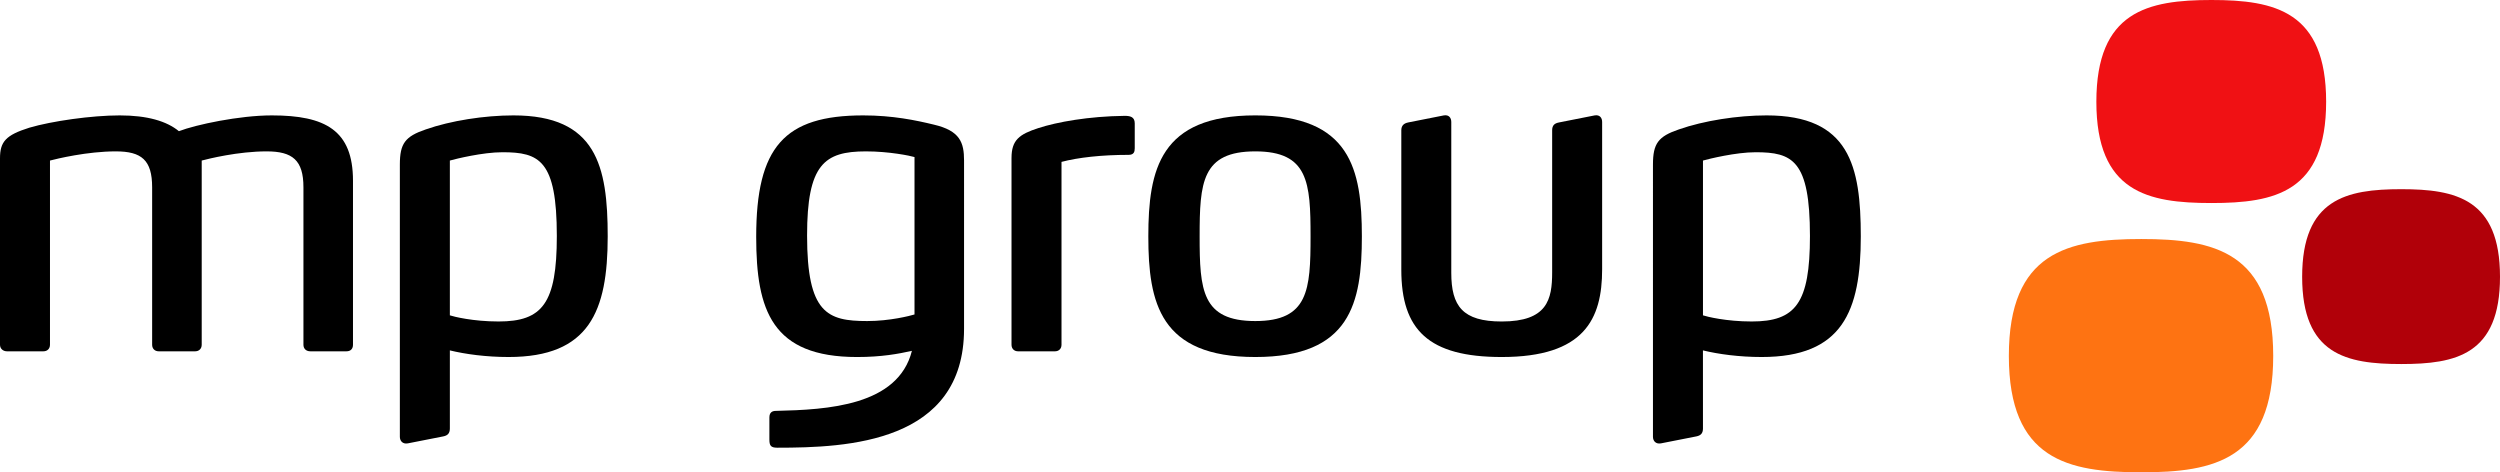
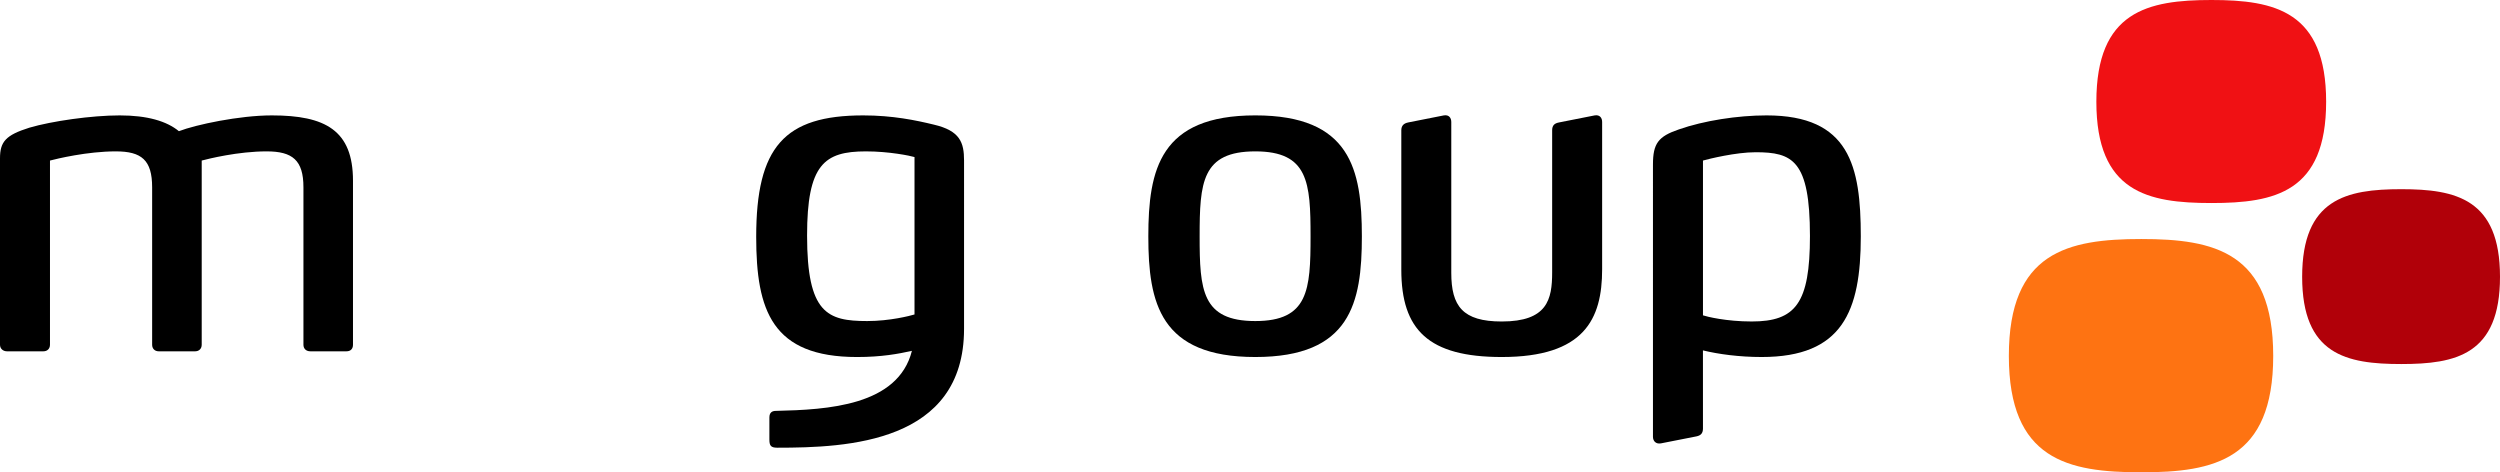
<svg xmlns="http://www.w3.org/2000/svg" version="1.1" id="Ebene_1" x="0px" y="0px" width="447.163px" height="84.48px" viewBox="0 0 447.163 84.48" enable-background="new 0 0 447.163 84.48" xml:space="preserve">
  <path d="M61.962,62.838h-6.435c-0.783,0-1.252-0.471-1.252-1.176V33.504c0-4.864-1.964-6.428-6.59-6.428  c-5.098,0-10.431,1.331-11.606,1.642v32.944c0,0.705-0.473,1.176-1.178,1.176h-6.511c-0.703,0-1.177-0.471-1.177-1.176V33.504  c0-4.864-1.879-6.428-6.509-6.428c-5.098,0-10.587,1.331-11.764,1.642v32.944c0,0.705-0.474,1.176-1.177,1.176h-6.51  C0.546,62.838,0,62.367,0,61.662V28.328c0-2.983,1.018-4.157,5.256-5.49c3.996-1.178,11.136-2.197,16.154-2.197  c4.94,0,8.395,1.02,10.589,2.823c3.058-1.174,10.824-2.823,16.625-2.823c9.568,0,14.514,2.665,14.514,11.688v29.334  C63.138,62.367,62.742,62.838,61.962,62.838" />
-   <path d="M180.925,28.251c0-3.218,1.41-4.238,4.785-5.335c3.372-1.098,9.022-2.119,15.452-2.194c0.939,0,1.803,0.154,1.803,1.332  v4.47c0,0.626-0.159,1.175-1.098,1.175c-4.863,0-9.021,0.472-12.001,1.256v32.708c0,0.705-0.469,1.176-1.176,1.176h-6.589  c-0.705,0-1.177-0.471-1.177-1.176V28.251z" />
  <path d="M224.529,63.858c-17.019,0-19.134-9.646-19.134-21.573c0-11.999,2.115-21.646,19.134-21.646  c17.021,0,19.062,9.646,19.062,21.646C243.592,54.212,241.55,63.858,224.529,63.858 M224.529,27.076  c-9.565,0-9.957,5.565-9.957,15.209c0,9.573,0.392,15.141,9.957,15.141c9.491,0,9.884-5.567,9.884-15.141  C234.413,32.642,234.021,27.076,224.529,27.076" />
  <path d="M268.606,63.858c-13.102,0-17.96-4.86-17.96-15.609V23.306c0-0.861,0.467-1.252,1.256-1.409l6.35-1.256  c0.939-0.155,1.332,0.471,1.332,1.178v26.979c0,5.963,2.039,8.706,9.022,8.706c8.154,0,9.021-3.921,9.021-8.785V23.306  c0-0.861,0.393-1.252,1.251-1.409l6.354-1.256c0.942-0.155,1.335,0.471,1.335,1.178v26.351  C286.566,57.113,283.35,63.858,268.606,63.858" />
  <path d="M315.111,63.857c-4.037,0-7.751-0.51-10.514-1.184l0.004,13.968c0,0.865-0.393,1.257-1.177,1.414l-6.353,1.251  c-0.939,0.161-1.414-0.467-1.414-1.176V29.427c0-3.764,0.942-5.02,4.629-6.278c4.47-1.567,10.508-2.509,15.688-2.509  c14.822,0,16.858,9.02,16.858,21.646C332.833,55.699,329.542,63.857,315.111,63.857 M314.015,27.23  c-3.529,0-8.315,1.177-9.413,1.487v27.688c0.705,0.235,4.158,1.097,8.708,1.097c7.842,0,10.427-3.214,10.427-15.294  C323.736,28.639,320.605,27.23,314.015,27.23" />
  <path d="M167.025,22.29c-3.218-0.784-7.373-1.649-12.628-1.649c-14.117,0-19.139,5.646-19.139,21.727  c0,13.177,2.826,21.491,18.043,21.491c4.354,0,7.369-0.558,9.808-1.105c-2.482,9.843-15.094,10.528-24.317,10.739  c-0.628,0-1.175,0.236-1.175,1.179v3.92c0,1.097,0.232,1.488,1.408,1.488c12.553,0,33.411-0.864,33.411-21.26v-6.877v-0.319V28.718  C172.437,25.502,171.731,23.387,167.025,22.29 M144.358,42.131c0-12.704,3.062-15.055,10.513-15.055  c4.156,0,7.924,0.779,8.703,1.016v28.155c-0.779,0.236-4.391,1.178-8.468,1.178C147.967,57.425,144.358,56.017,144.358,42.131" />
-   <path d="M90.971,63.857c-4.031,0-7.745-0.51-10.507-1.184v13.968c0,0.865-0.392,1.257-1.176,1.414l-6.354,1.251  c-0.939,0.161-1.414-0.467-1.414-1.176V29.427c0-3.764,0.941-5.02,4.632-6.278c4.468-1.567,10.508-2.509,15.684-2.509  c14.824,0,16.861,9.02,16.861,21.646C108.696,55.699,105.403,63.857,90.971,63.857 M89.875,27.23c-3.528,0-8.315,1.177-9.411,1.487  v27.688c0.703,0.235,4.155,1.097,8.706,1.097c7.843,0,10.427-3.214,10.427-15.294C99.597,28.639,96.463,27.23,89.875,27.23" />
  <path fill="#B10009" d="M429.501,65.114c-9.825,0-17.726-1.666-17.726-15.604c0-13.934,7.9-15.672,17.726-15.672  c9.764,0,17.662,1.738,17.662,15.672C447.163,63.448,439.265,65.114,429.501,65.114" />
  <path fill="#F01114" d="M395.553,36.316c-11.412,0-20.587-1.934-20.587-18.12C374.966,2.015,384.141,0,395.553,0  c11.339,0,20.513,2.015,20.513,18.196C416.065,34.383,406.892,36.316,395.553,36.316" />
  <path fill="#FE7312" d="M383.001,84.48c-13.131,0-23.688-2.229-23.688-20.819c0-18.596,10.557-20.908,23.688-20.908  c13.045,0,23.598,2.312,23.598,20.908C406.599,82.252,396.046,84.48,383.001,84.48" />
</svg>